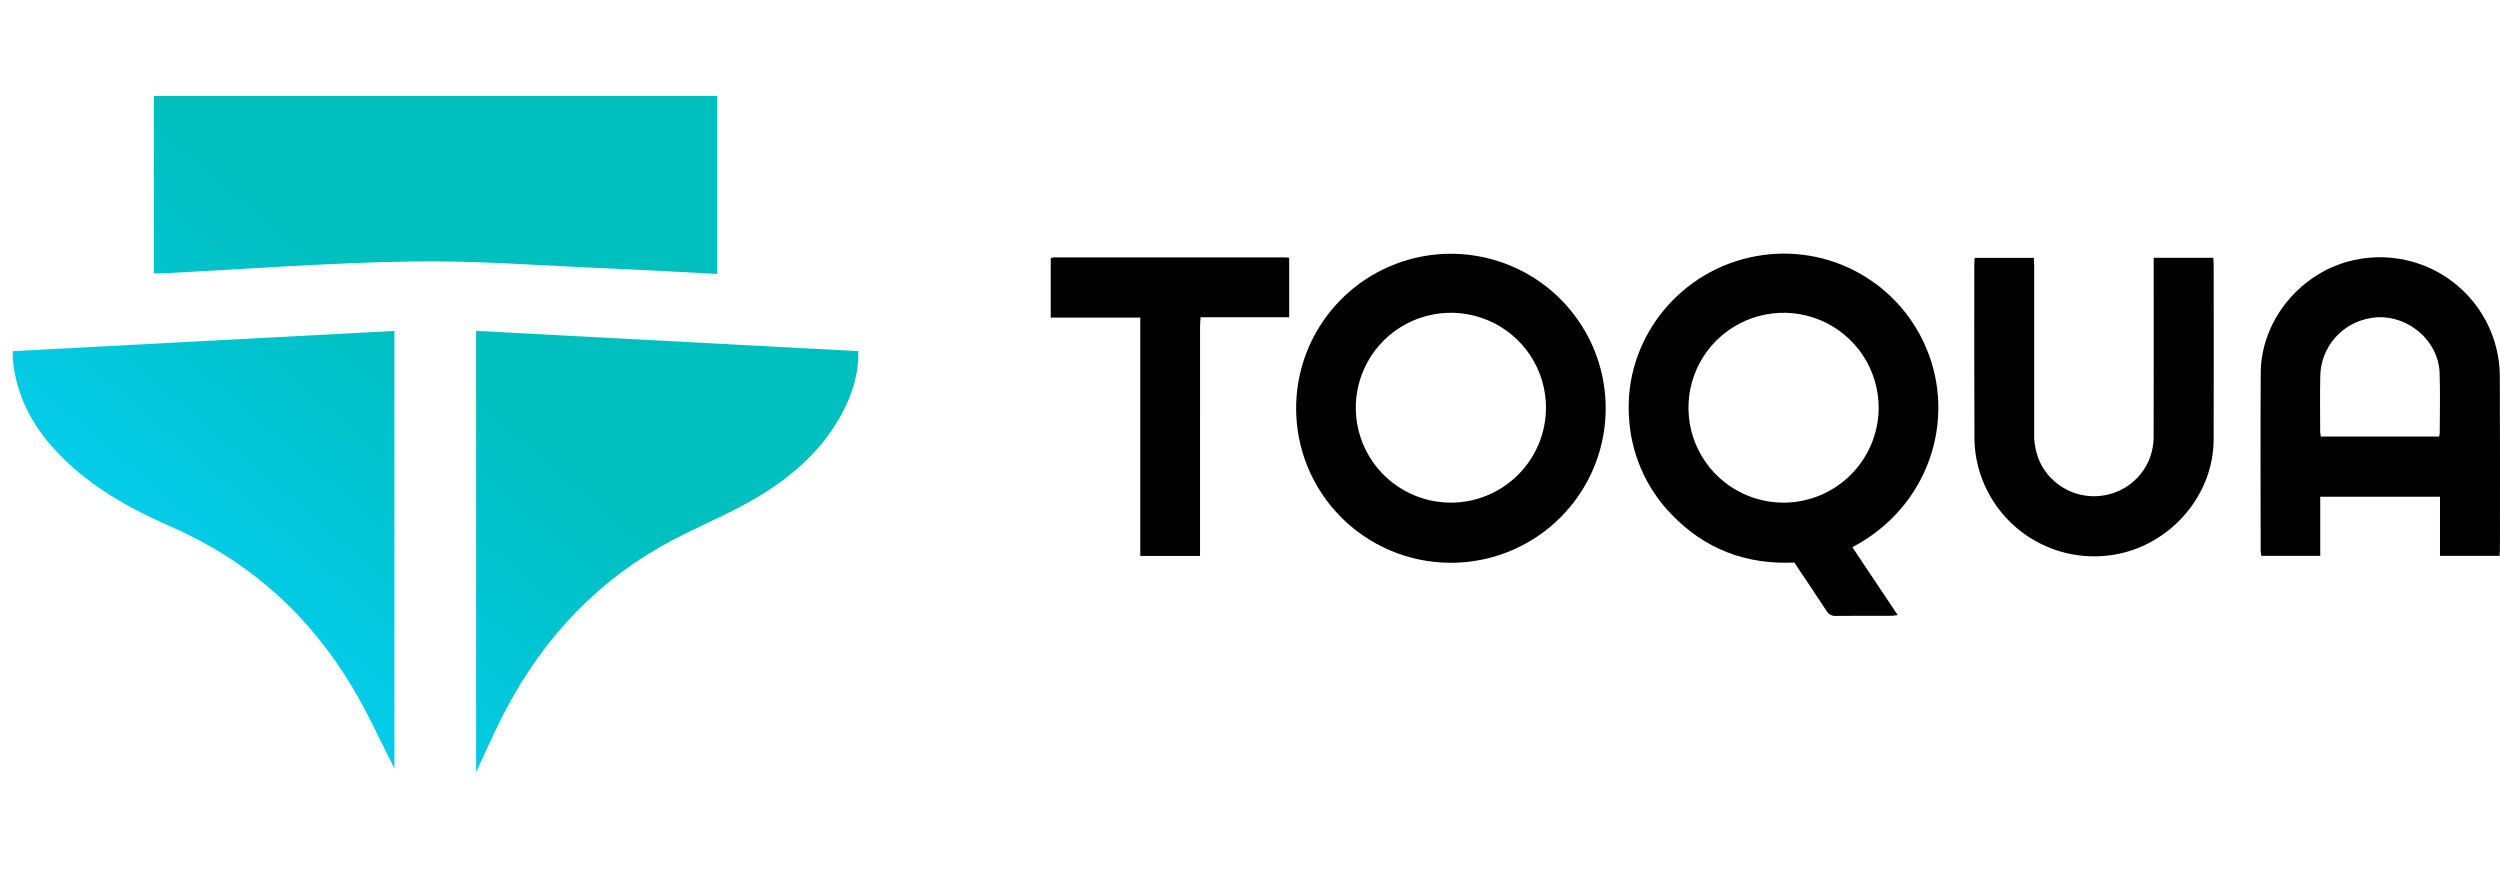
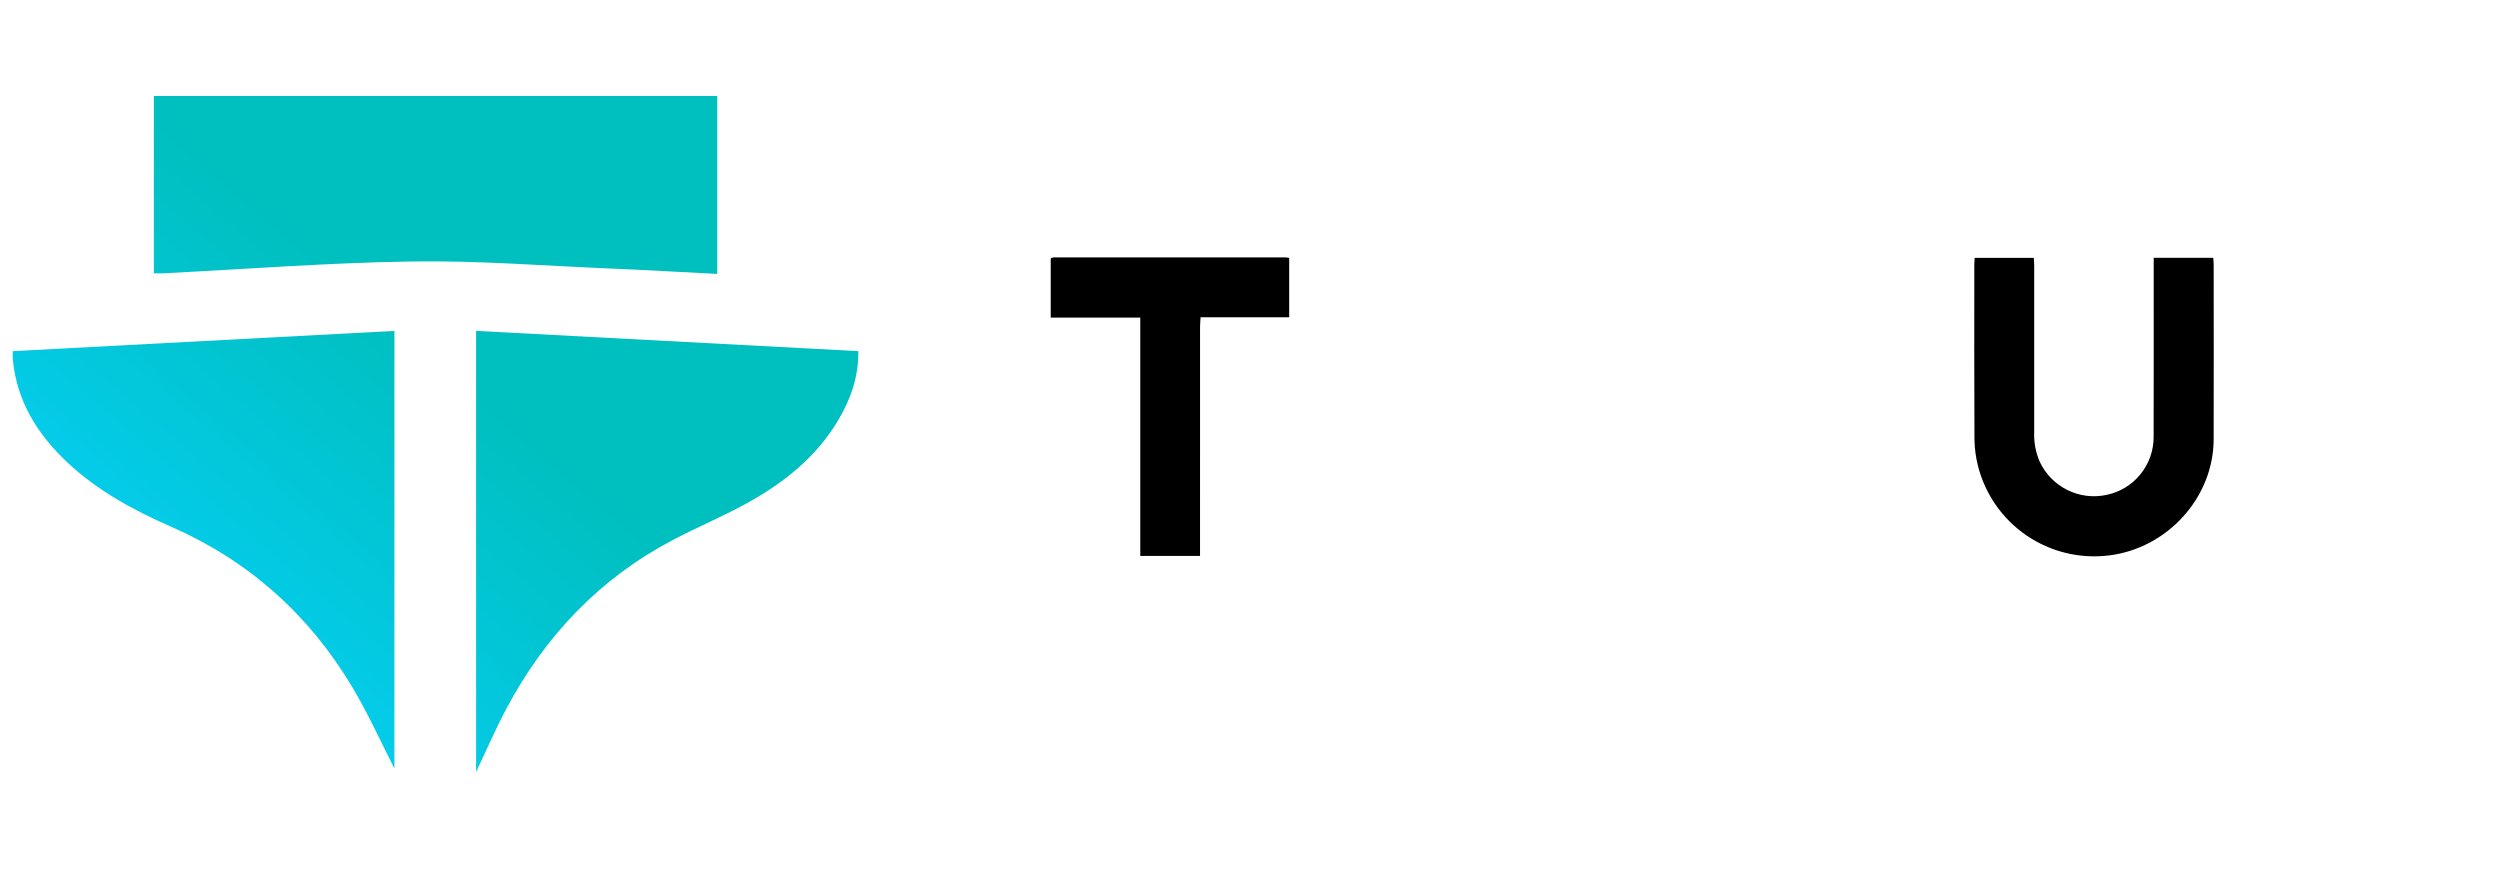
<svg xmlns="http://www.w3.org/2000/svg" width="138" height="48" viewBox="0 0 138 48" fill="none">
  <path d="M39.592 15.12V5.3H8.492V15.088C8.686 15.088 8.85 15.095 9.012 15.086C13.589 14.856 18.165 14.501 22.744 14.433C26.387 14.379 30.035 14.669 33.68 14.822C35.627 14.903 37.572 15.017 39.592 15.12ZM21.772 42.423V18.267L0.704 19.383C0.704 19.554 0.694 19.683 0.705 19.81C0.916 22.146 2.071 23.986 3.741 25.547C5.407 27.103 7.38 28.171 9.449 29.077C13.739 30.956 17.064 33.938 19.454 37.942C20.327 39.406 21.028 40.973 21.772 42.423ZM26.281 18.265V42.616C26.84 41.439 27.351 40.248 27.959 39.107C30.096 35.094 33.107 31.925 37.155 29.799C38.48 29.104 39.866 28.523 41.178 27.804C43.248 26.671 45.071 25.233 46.292 23.156C46.966 22.009 47.395 20.784 47.382 19.383L26.281 18.265Z" fill="url(#paint0_linear_591_10365)" />
-   <path d="M102.249 30.205C103.084 31.454 103.903 32.681 104.754 33.953C104.607 33.97 104.508 33.991 104.409 33.991C103.39 33.994 102.37 33.985 101.35 33.998C101.244 34.008 101.138 33.987 101.044 33.937C100.95 33.887 100.873 33.811 100.822 33.718C100.244 32.831 99.65 31.955 99.048 31.053C96.393 31.175 94.105 30.314 92.26 28.388C90.836 26.918 90.002 24.977 89.916 22.934C89.682 18.872 92.488 15.148 96.548 14.22C98.502 13.767 100.553 14.017 102.34 14.925C104.127 15.834 105.536 17.343 106.318 19.186C108.032 23.198 106.439 28.013 102.249 30.205ZM103.703 22.538C103.709 21.501 103.407 20.485 102.835 19.619C102.262 18.754 101.446 18.077 100.488 17.675C99.53 17.273 98.475 17.164 97.455 17.361C96.435 17.558 95.496 18.053 94.758 18.782C94.02 19.512 93.515 20.444 93.308 21.461C93.101 22.477 93.2 23.532 93.594 24.491C93.987 25.451 94.657 26.273 95.519 26.852C96.381 27.432 97.395 27.743 98.434 27.747C99.823 27.748 101.157 27.202 102.144 26.226C103.131 25.25 103.691 23.924 103.703 22.538Z" fill="black" />
-   <path d="M71.547 22.515C71.551 20.825 72.058 19.174 73.004 17.772C73.951 16.37 75.293 15.28 76.86 14.641C78.428 14.002 80.15 13.842 81.809 14.183C83.468 14.523 84.988 15.347 86.176 16.551C87.365 17.755 88.168 19.284 88.484 20.945C88.8 22.606 88.615 24.323 87.951 25.878C87.288 27.433 86.177 28.756 84.759 29.68C83.34 30.603 81.679 31.085 79.986 31.065C77.734 31.039 75.583 30.126 74.002 28.525C72.421 26.924 71.539 24.763 71.547 22.515ZM85.339 22.532C85.344 21.494 85.041 20.479 84.468 19.614C83.895 18.749 83.077 18.074 82.119 17.673C81.161 17.272 80.105 17.163 79.085 17.362C78.066 17.56 77.128 18.056 76.39 18.787C75.653 19.517 75.149 20.45 74.943 21.466C74.737 22.483 74.838 23.538 75.233 24.497C75.627 25.456 76.298 26.277 77.161 26.856C78.023 27.434 79.038 27.744 80.077 27.747C81.466 27.747 82.799 27.199 83.785 26.222C84.771 25.245 85.329 23.918 85.339 22.532Z" fill="black" />
-   <path d="M137.976 30.685H134.687V27.42H128.078V30.684H124.827C124.808 30.584 124.795 30.483 124.789 30.382C124.787 27.11 124.77 23.839 124.793 20.567C124.814 17.646 127.04 14.984 129.932 14.359C131.625 13.982 133.399 14.283 134.871 15.198C136.344 16.113 137.397 17.569 137.805 19.251C137.924 19.739 137.986 20.239 137.99 20.741C138.006 23.917 137.998 27.094 137.997 30.27C137.997 30.402 137.984 30.534 137.976 30.685ZM134.643 24.096C134.657 24.036 134.668 23.975 134.673 23.913C134.675 22.8 134.707 21.686 134.666 20.575C134.596 18.697 132.722 17.23 130.864 17.557C130.09 17.68 129.386 18.073 128.875 18.667C128.365 19.26 128.083 20.015 128.078 20.796C128.058 21.814 128.073 22.832 128.074 23.85C128.08 23.932 128.091 24.015 128.107 24.096L134.643 24.096Z" fill="black" />
  <path d="M118.884 14.229H122.171C122.18 14.367 122.195 14.485 122.195 14.603C122.196 17.82 122.203 21.038 122.194 24.255C122.184 27.48 119.624 30.271 116.415 30.66C114.813 30.858 113.195 30.466 111.863 29.556C110.531 28.646 109.579 27.282 109.185 25.72C109.061 25.233 108.996 24.734 108.99 24.232C108.973 21.028 108.981 17.824 108.982 14.62C108.982 14.501 108.994 14.382 109.002 14.235H112.269C112.276 14.399 112.288 14.556 112.288 14.713C112.29 17.754 112.289 20.795 112.288 23.836C112.262 24.407 112.369 24.976 112.599 25.499C112.917 26.175 113.456 26.723 114.127 27.053C114.797 27.383 115.561 27.475 116.291 27.316C117.023 27.162 117.68 26.761 118.151 26.181C118.623 25.601 118.88 24.876 118.88 24.13C118.891 20.994 118.883 17.858 118.884 14.722C118.884 14.563 118.884 14.405 118.884 14.229Z" fill="black" />
  <path d="M66.242 30.686H62.944V17.532H58V14.28C58.002 14.277 58.01 14.267 58.02 14.258C58.03 14.248 58.039 14.236 58.051 14.232C58.09 14.22 58.13 14.213 58.17 14.21C62.44 14.209 66.709 14.209 70.978 14.209C71.04 14.214 71.102 14.222 71.163 14.233V17.512H66.272C66.261 17.716 66.243 17.886 66.243 18.055C66.242 22.086 66.241 26.117 66.242 30.148V30.686Z" fill="black" />
  <defs>
    <linearGradient id="paint0_linear_591_10365" x1="13.462" y1="46.503" x2="31.391" y2="25.596" gradientUnits="userSpaceOnUse">
      <stop stop-color="#06D2FF" />
      <stop offset="1" stop-color="#00BFBF" />
    </linearGradient>
  </defs>
</svg>